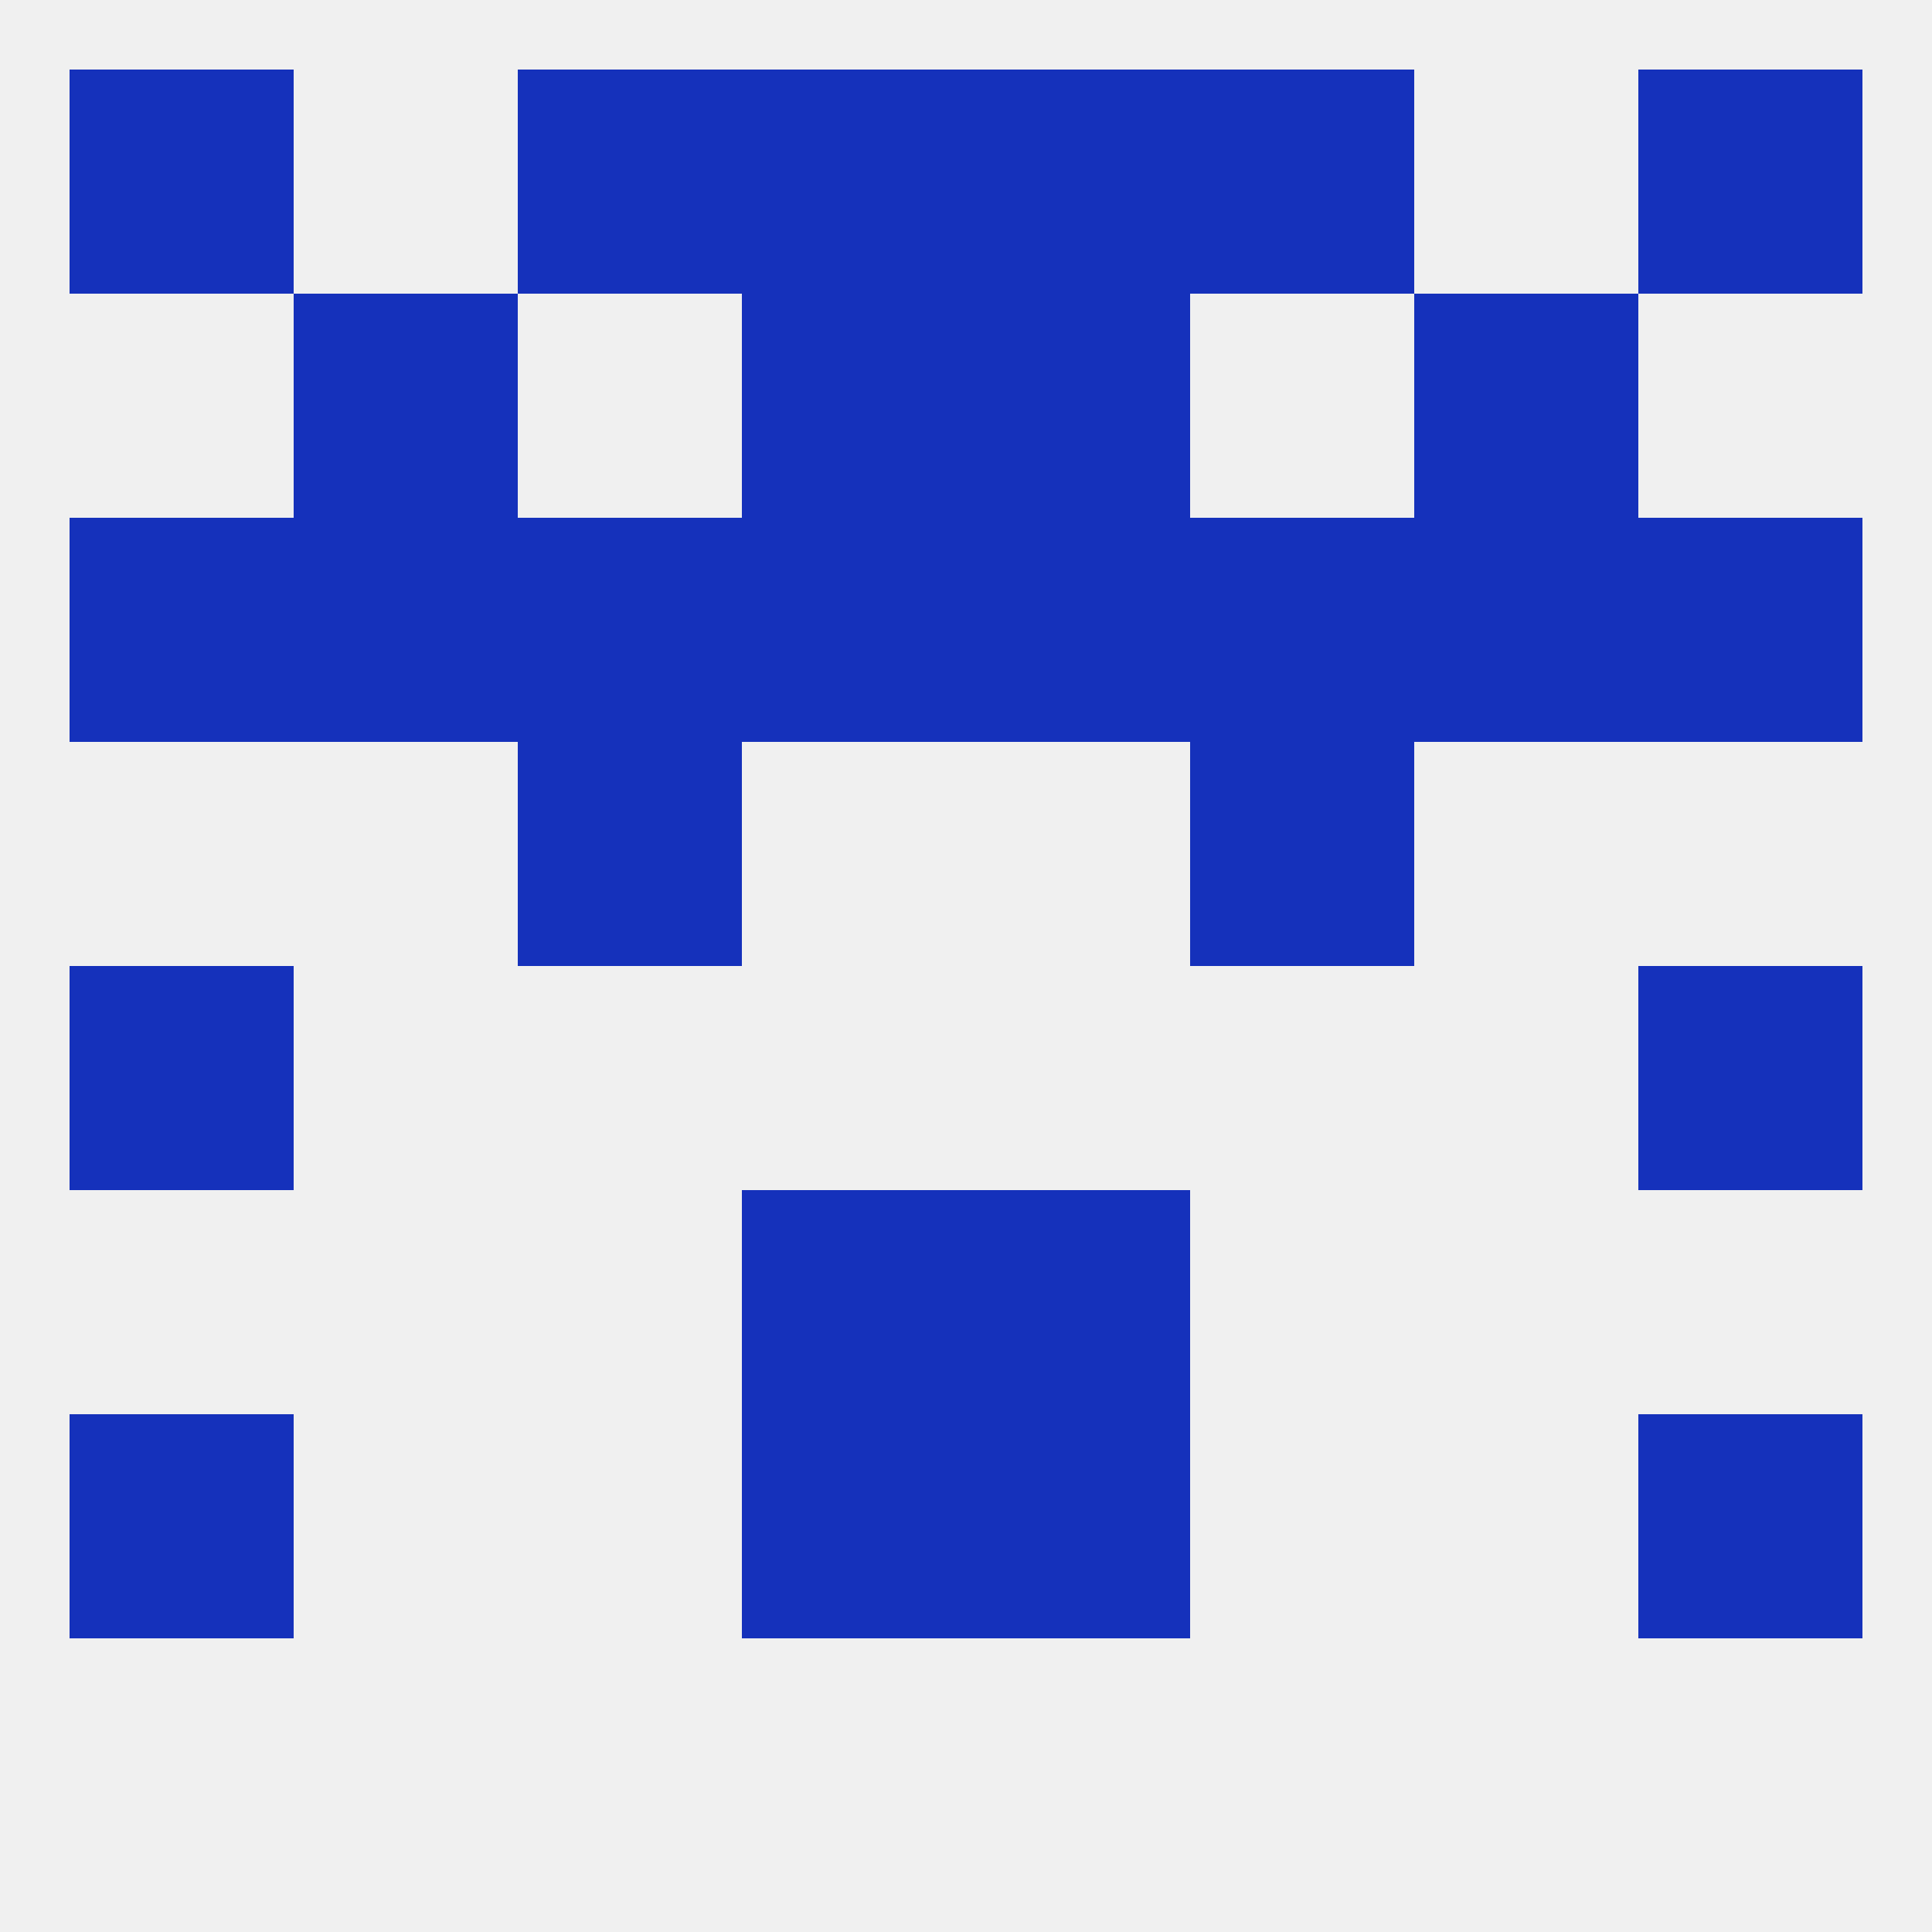
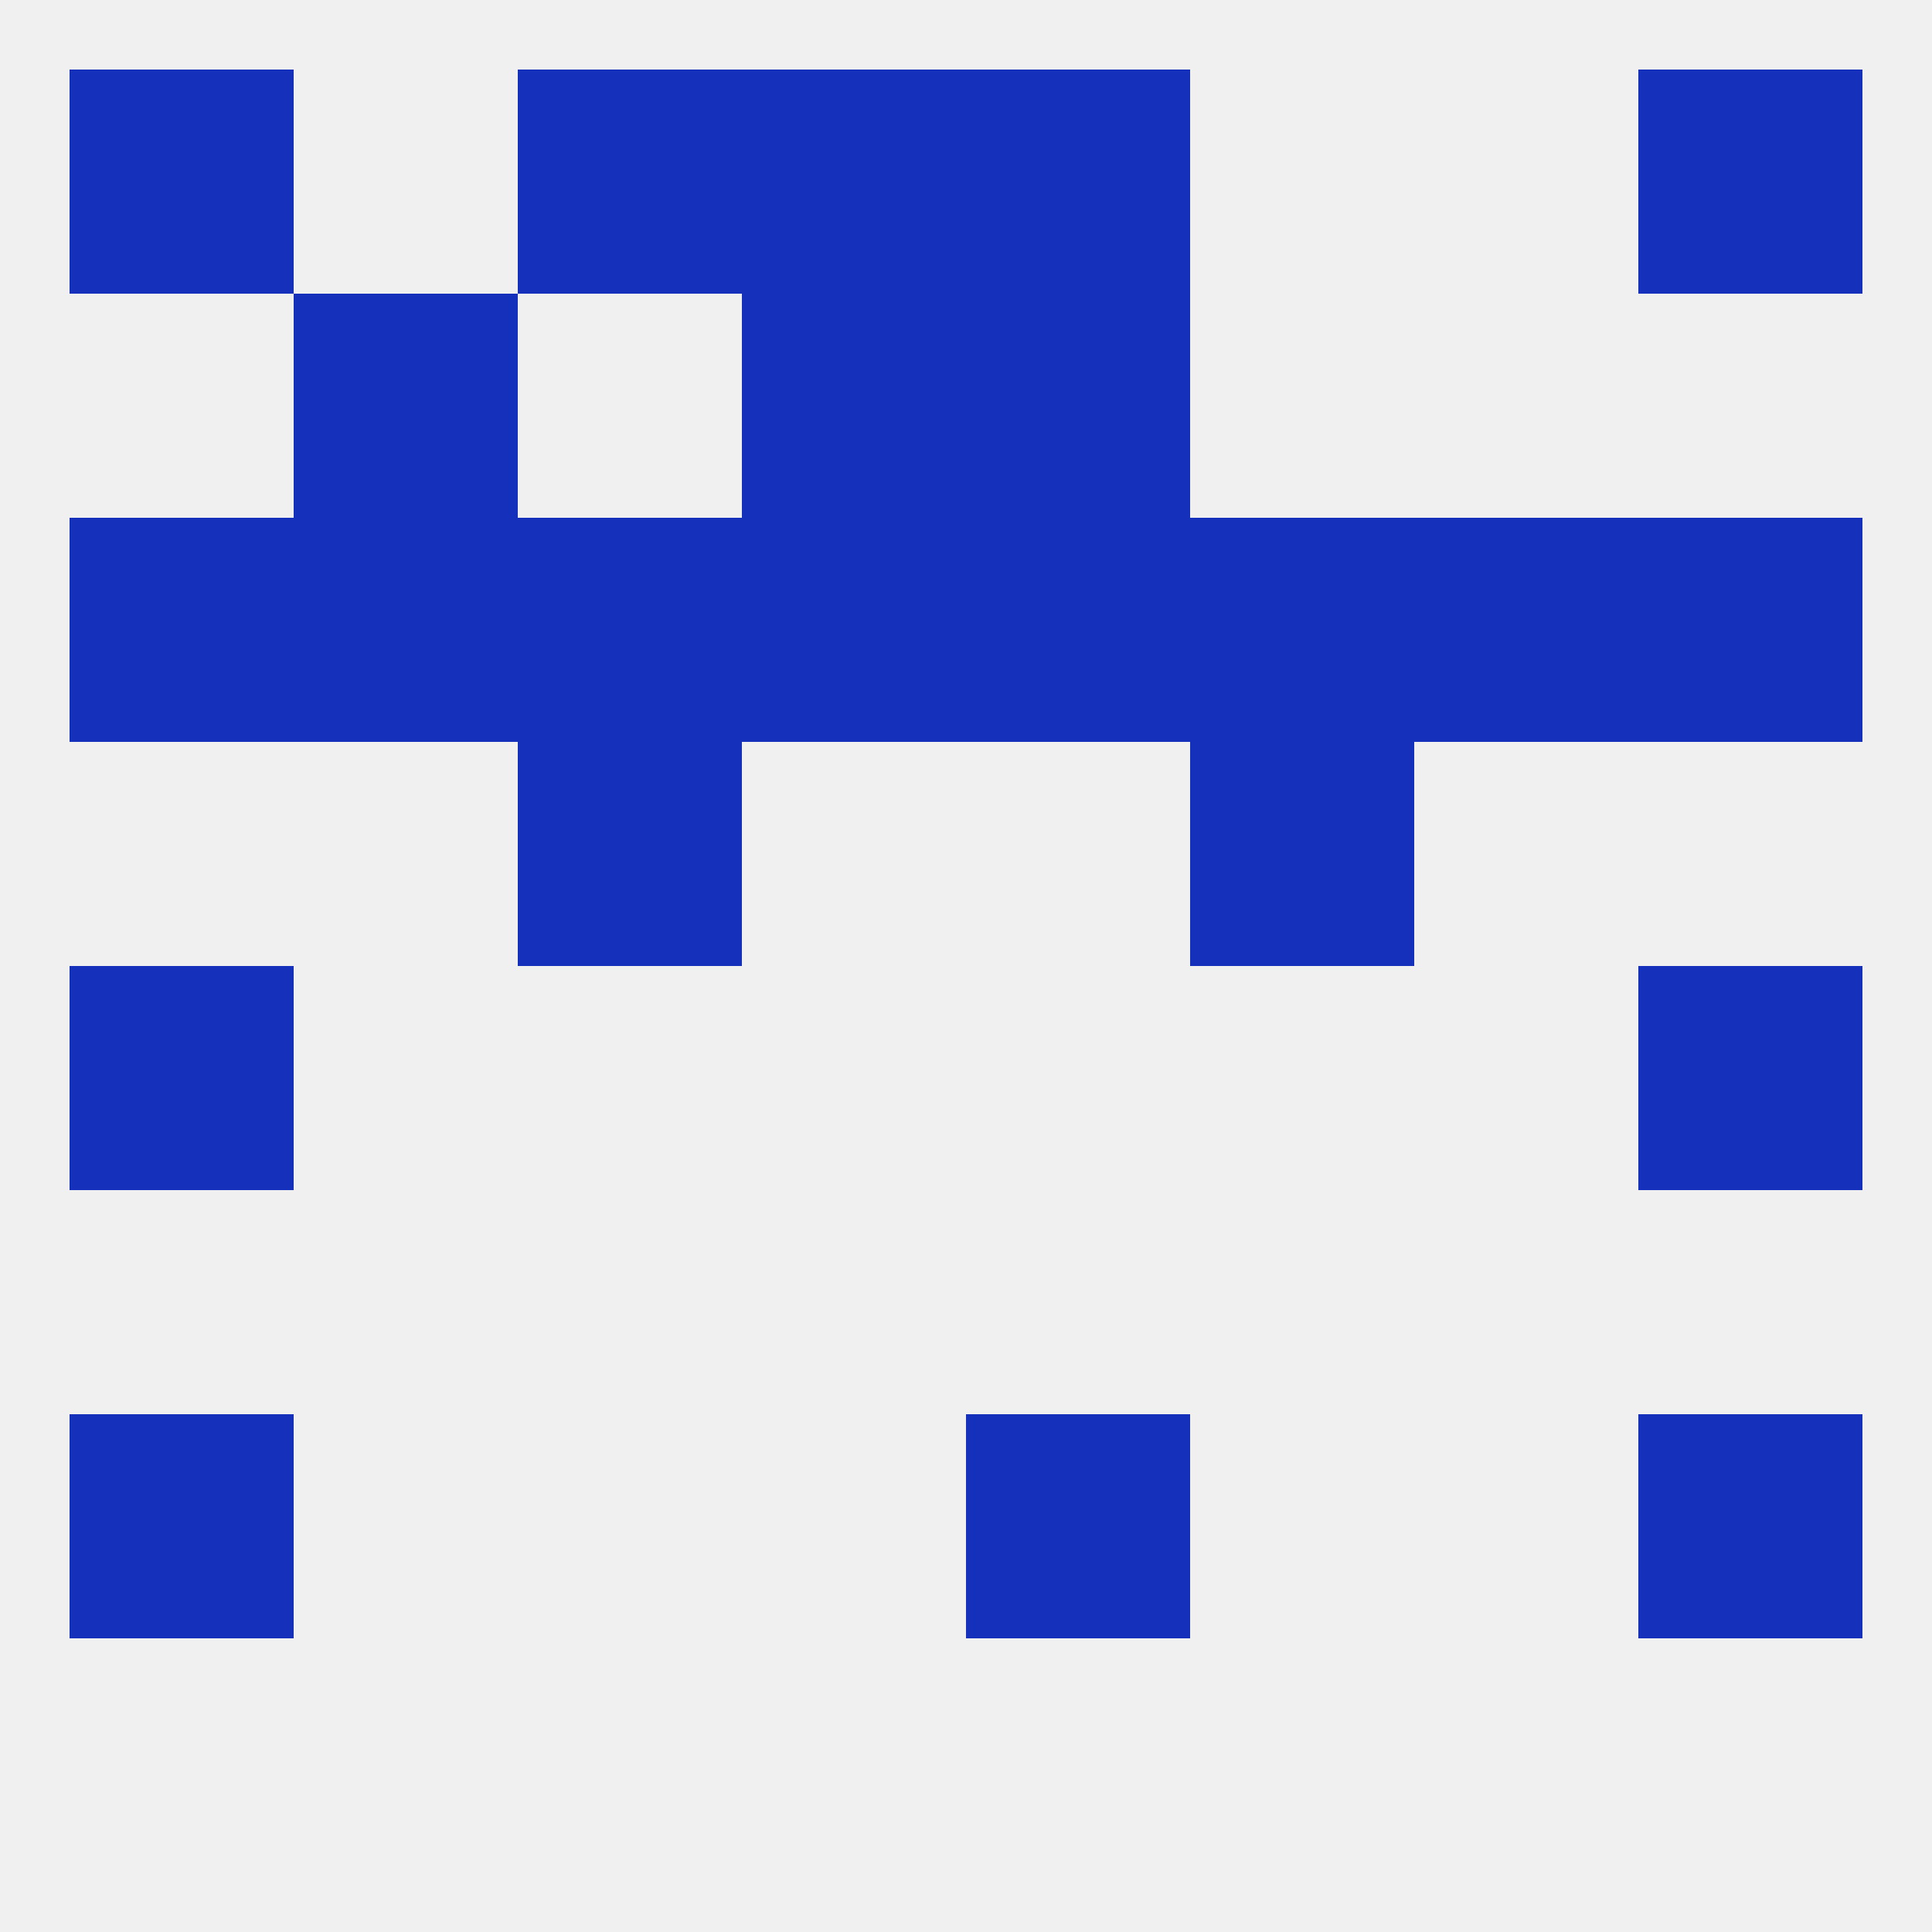
<svg xmlns="http://www.w3.org/2000/svg" version="1.1" baseprofile="full" width="250" height="250" viewBox="0 0 250 250">
  <rect width="100%" height="100%" fill="rgba(240,240,240,255)" />
-   <rect x="183" y="38" width="29" height="29" fill="rgba(21,49,187,255)" />
  <rect x="96" y="38" width="29" height="29" fill="rgba(21,49,187,255)" />
  <rect x="125" y="38" width="29" height="29" fill="rgba(21,49,187,255)" />
  <rect x="38" y="38" width="29" height="29" fill="rgba(21,49,187,255)" />
  <rect x="96" y="67" width="29" height="29" fill="rgba(21,49,187,255)" />
  <rect x="183" y="67" width="29" height="29" fill="rgba(21,49,187,255)" />
  <rect x="154" y="67" width="29" height="29" fill="rgba(21,49,187,255)" />
  <rect x="125" y="67" width="29" height="29" fill="rgba(21,49,187,255)" />
  <rect x="9" y="67" width="29" height="29" fill="rgba(21,49,187,255)" />
  <rect x="212" y="67" width="29" height="29" fill="rgba(21,49,187,255)" />
  <rect x="38" y="67" width="29" height="29" fill="rgba(21,49,187,255)" />
  <rect x="67" y="67" width="29" height="29" fill="rgba(21,49,187,255)" />
  <rect x="67" y="96" width="29" height="29" fill="rgba(21,49,187,255)" />
  <rect x="154" y="96" width="29" height="29" fill="rgba(21,49,187,255)" />
  <rect x="9" y="125" width="29" height="29" fill="rgba(21,49,187,255)" />
  <rect x="212" y="125" width="29" height="29" fill="rgba(21,49,187,255)" />
-   <rect x="96" y="154" width="29" height="29" fill="rgba(21,49,187,255)" />
-   <rect x="125" y="154" width="29" height="29" fill="rgba(21,49,187,255)" />
  <rect x="212" y="183" width="29" height="29" fill="rgba(21,49,187,255)" />
-   <rect x="96" y="183" width="29" height="29" fill="rgba(21,49,187,255)" />
  <rect x="125" y="183" width="29" height="29" fill="rgba(21,49,187,255)" />
  <rect x="9" y="183" width="29" height="29" fill="rgba(21,49,187,255)" />
-   <rect x="154" y="9" width="29" height="29" fill="rgba(21,49,187,255)" />
  <rect x="9" y="9" width="29" height="29" fill="rgba(21,49,187,255)" />
  <rect x="212" y="9" width="29" height="29" fill="rgba(21,49,187,255)" />
  <rect x="96" y="9" width="29" height="29" fill="rgba(21,49,187,255)" />
  <rect x="125" y="9" width="29" height="29" fill="rgba(21,49,187,255)" />
  <rect x="67" y="9" width="29" height="29" fill="rgba(21,49,187,255)" />
</svg>